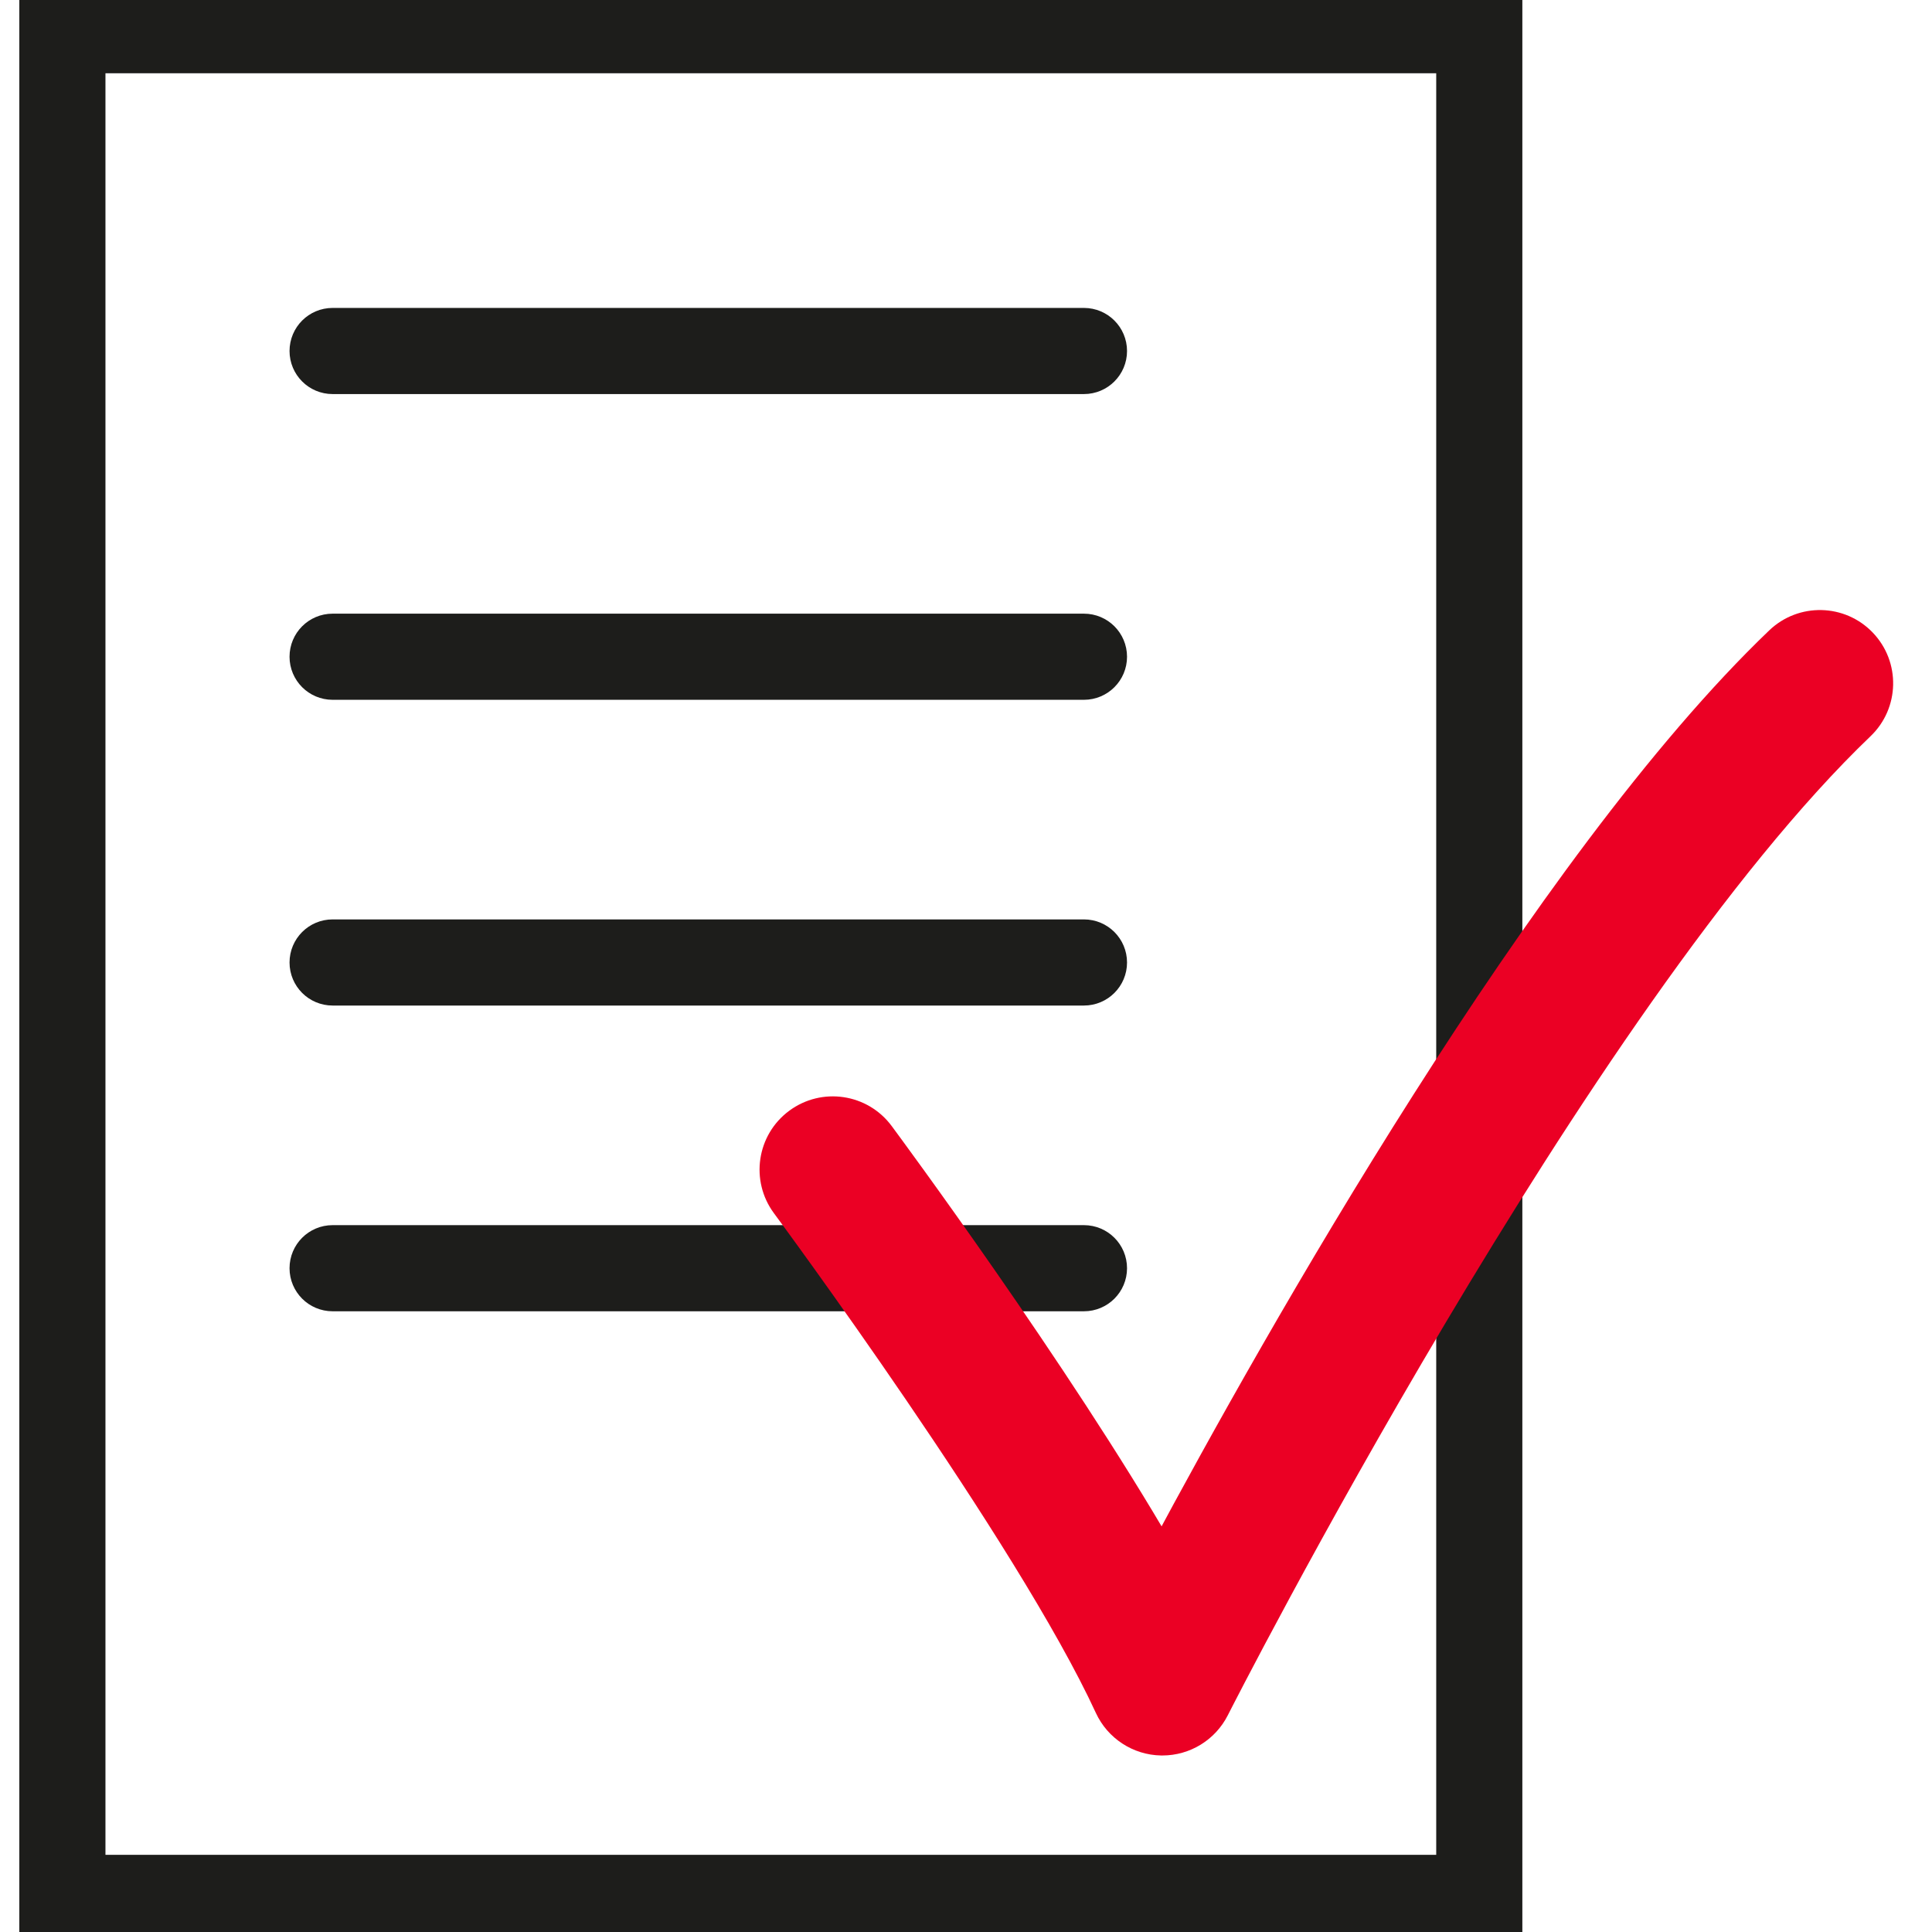
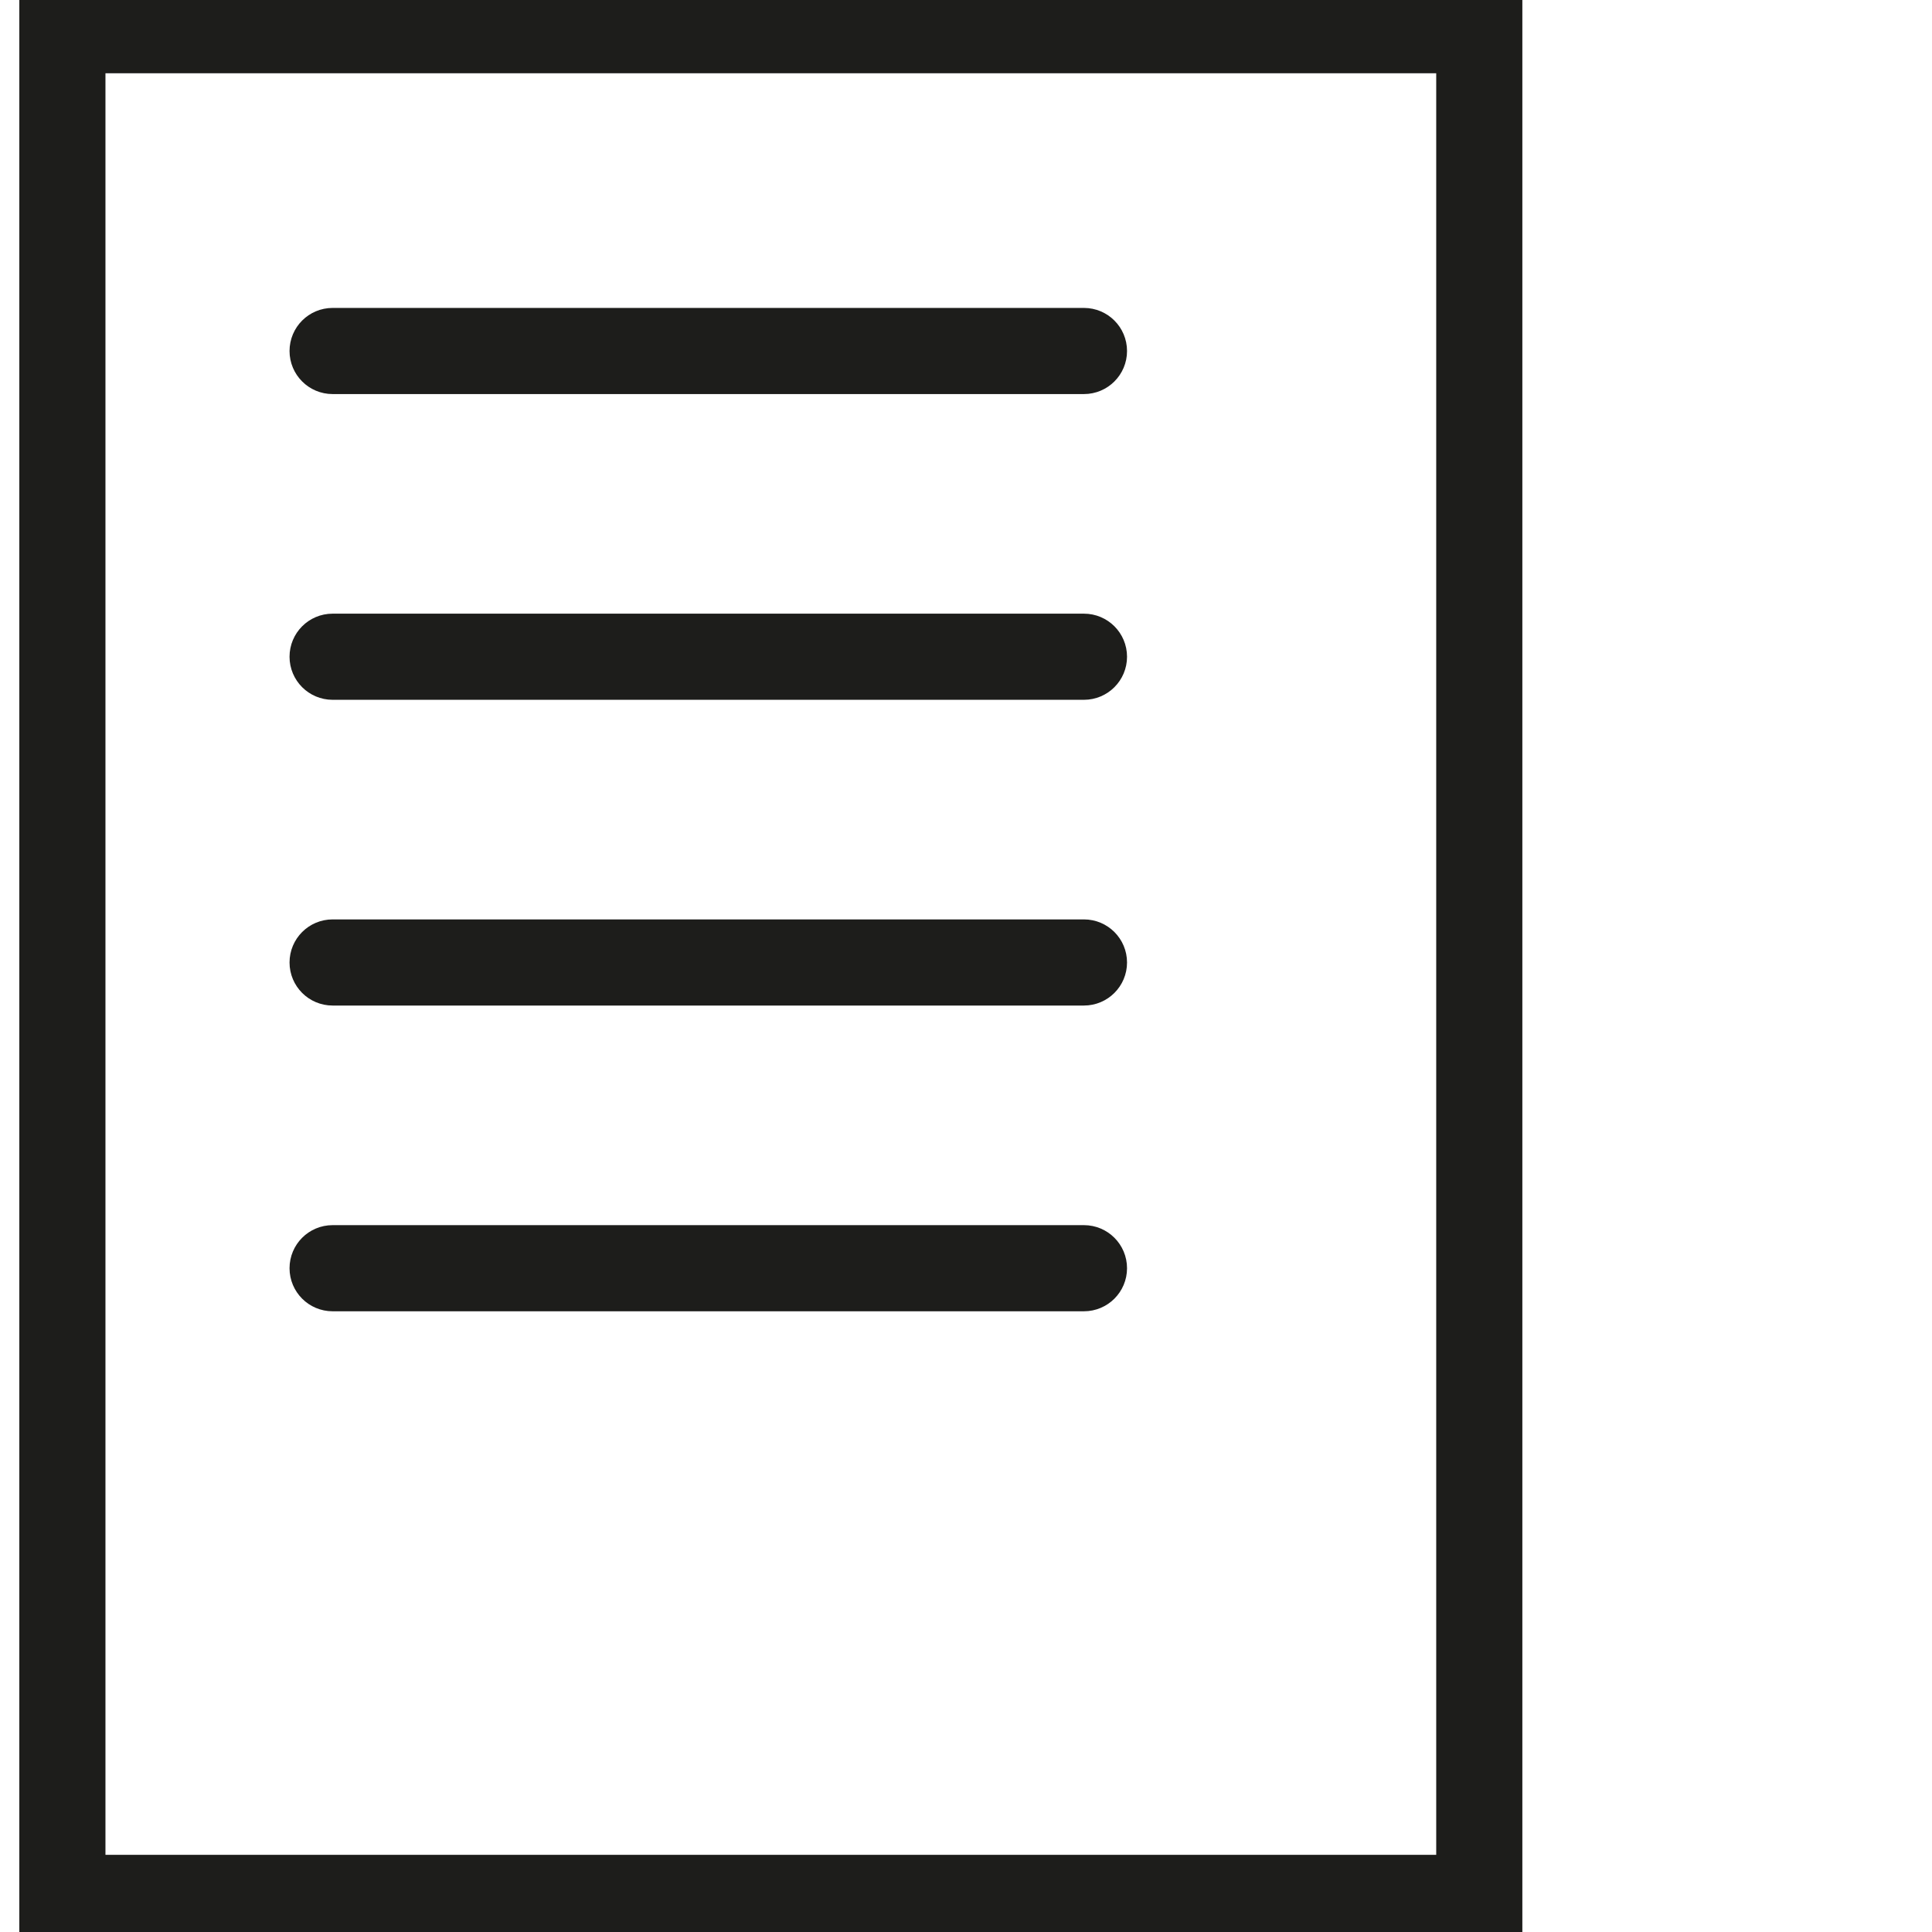
<svg xmlns="http://www.w3.org/2000/svg" width="60px" height="60px" viewBox="0 0 60 60" version="1.1">
  <title>Illustrations/Aanmelding-verwerkt</title>
  <desc>Created with Sketch.</desc>
  <g id="Illustrations/Aanmelding-verwerkt" stroke="none" stroke-width="1" fill="none" fill-rule="evenodd">
    <g id="Group" transform="translate(1, 0)" stroke-width="0.8">
      <path d="M45.878,-2.27373675e-13 L45.878,59.879 L-2.33058017e-12,59.879 L-2.33058017e-12,-2.27373675e-13 L45.878,-2.27373675e-13 Z M44.003,1.875 L1.875,1.875 L1.875,58.004 L44.003,58.004 L44.003,1.875 Z M32.663,38.448 C33.181,38.448 33.601,38.868 33.601,39.386 C33.601,39.903 33.181,40.323 32.663,40.323 L9.329,40.323 C8.811,40.323 8.392,39.903 8.392,39.386 C8.392,38.868 8.811,38.448 9.329,38.448 L32.663,38.448 Z M32.663,28.953 C33.181,28.953 33.601,29.373 33.601,29.891 C33.601,30.408 33.181,30.828 32.663,30.828 L9.329,30.828 C8.811,30.828 8.392,30.408 8.392,29.891 C8.392,29.373 8.811,28.953 9.329,28.953 L32.663,28.953 Z M32.663,19.458 C33.181,19.458 33.601,19.878 33.601,20.396 C33.601,20.913 33.181,21.333 32.663,21.333 L9.329,21.333 C8.811,21.333 8.392,20.913 8.392,20.396 C8.392,19.878 8.811,19.458 9.329,19.458 L32.663,19.458 Z M32.663,9.963 C33.181,9.963 33.601,10.383 33.601,10.901 C33.601,11.418 33.181,11.838 32.663,11.838 L9.329,11.838 C8.811,11.838 8.392,11.418 8.392,10.901 C8.392,10.383 8.811,9.963 9.329,9.963 L32.663,9.963 Z" id="Combined-Shape" stroke="#1D1D1B" fill="#1D1D1B" />
-       <path d="M35.099,54.118 C35.088,54.118 35.077,54.118 35.065,54.118 C34.346,54.105 33.697,53.681 33.396,53.028 C30.929,47.674 23.433,37.542 23.358,37.441 C22.741,36.609 22.915,35.434 23.747,34.818 C24.579,34.201 25.753,34.375 26.37,35.207 C26.633,35.562 31.825,42.58 35.089,48.218 C38.588,41.677 46.944,26.832 54.222,19.866 C54.971,19.15 56.157,19.176 56.873,19.924 C57.589,20.672 57.563,21.859 56.815,22.575 C47.986,31.025 36.884,52.87 36.773,53.09 C36.453,53.721 35.805,54.118 35.099,54.118" id="Fill-10" stroke="#EB0024" fill="#EB0024" fill-rule="nonzero" />
    </g>
  </g>
</svg>